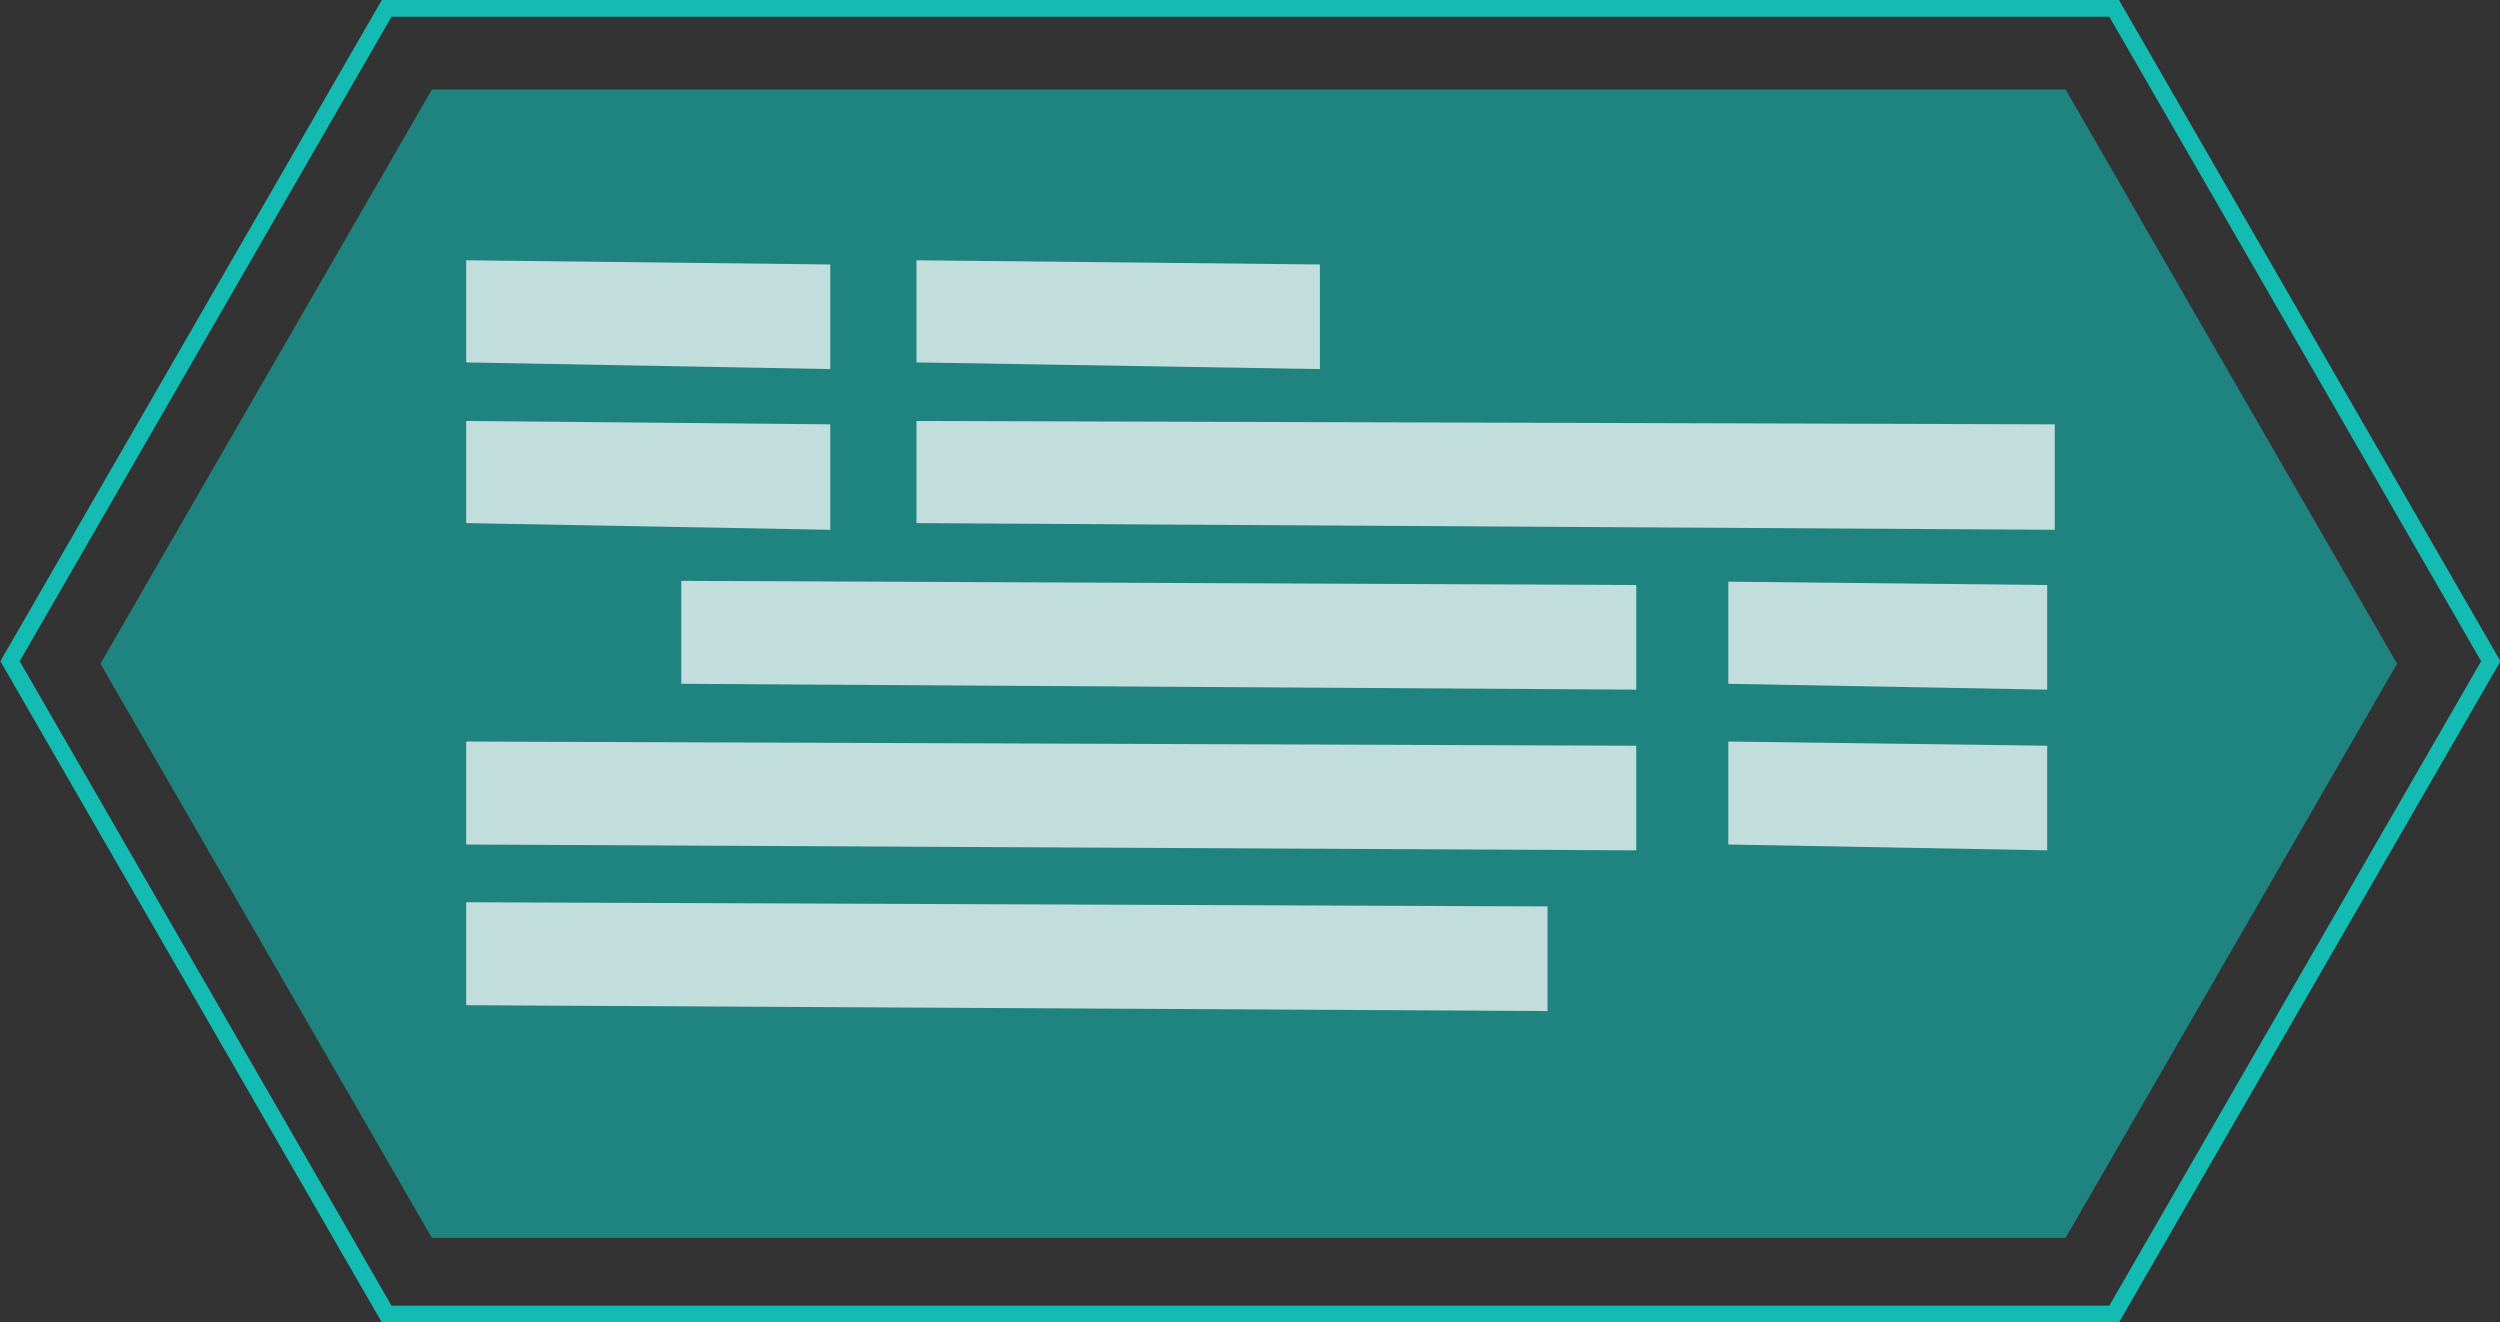
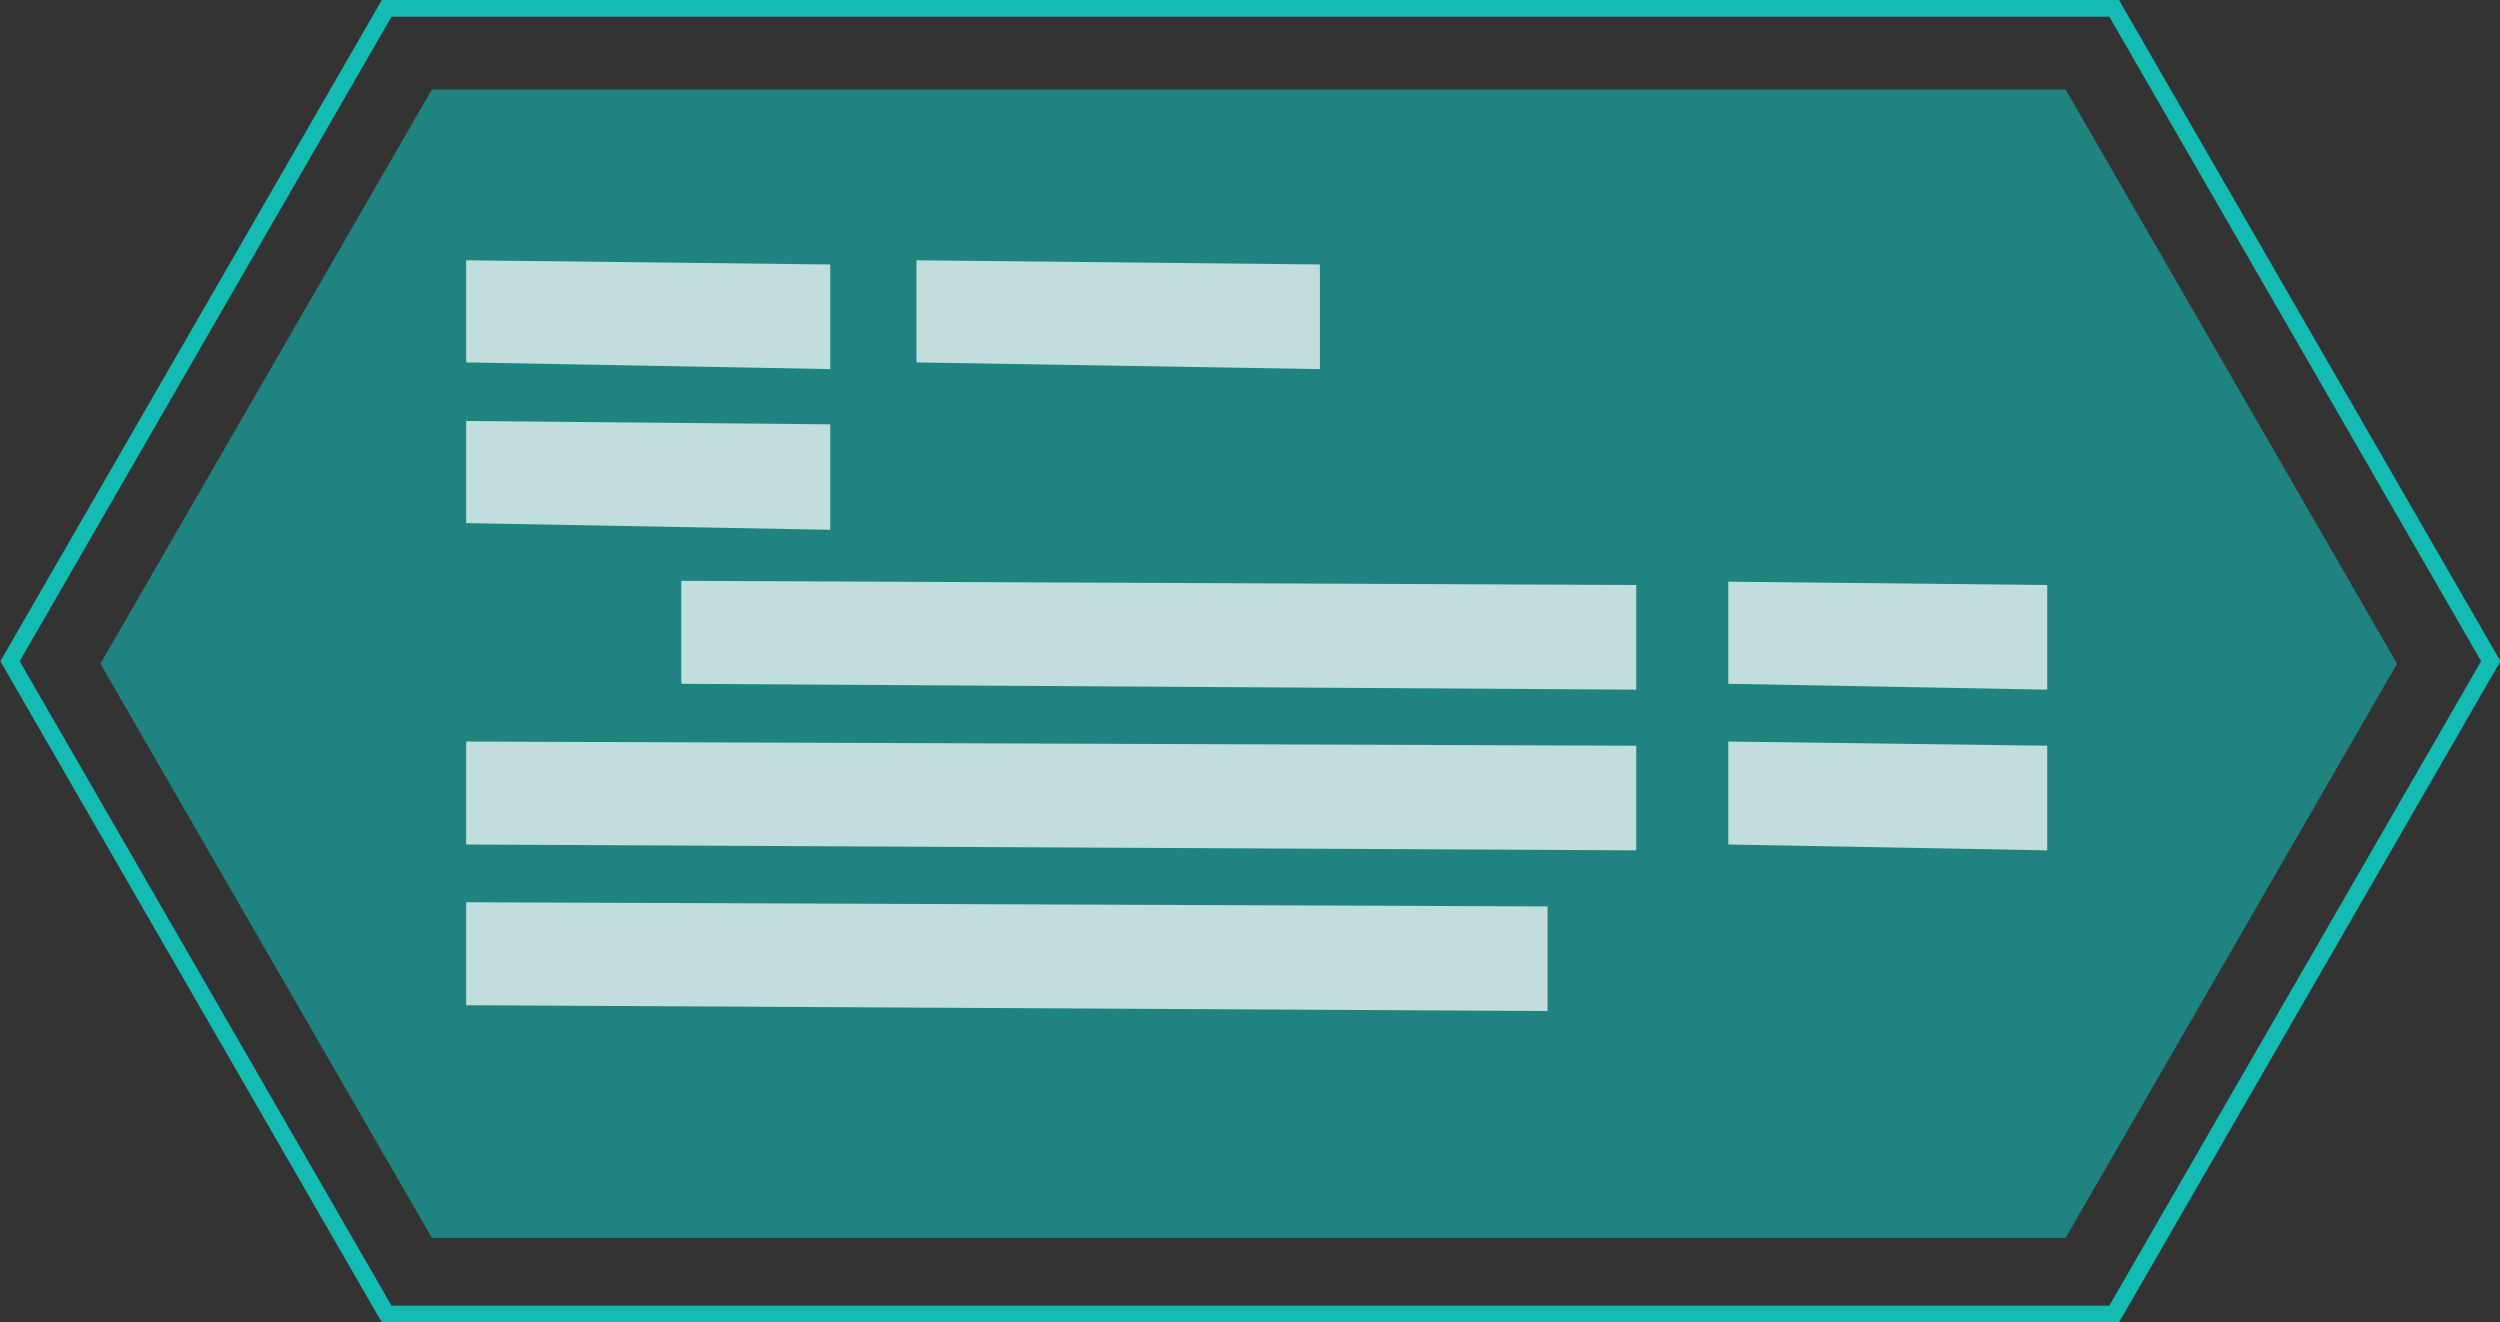
<svg xmlns="http://www.w3.org/2000/svg" version="1.1" x="0px" y="0px" width="298.7px" height="158px" viewBox="0 0 298.7 158" style="overflow:visible;enable-background:new 0 0 298.7 158;" xml:space="preserve">
  <rect x="0" y="0" width="298.7" height="158" fill="#333333" stroke="none" />
  <style type="text/css">
	.st0{fill:none;stroke:#13BBB2;stroke-width:2;stroke-miterlimit:10;}
	.st1{opacity:0.6;fill:#13BBB2;}
	.st2{opacity:0.73;fill:#FFFFFF;}
</style>
  <defs>
</defs>
  <g>
    <polygon class="st0" points="252.6,1 46.2,1 1.2,79 46.2,157 252.6,157 297.6,79  " />
    <polygon class="st1" points="246.8,10.7 51.6,10.7 12,79.3 51.6,147.9 246.8,147.9 286.4,79.3  " />
    <g>
      <polygon class="st2" points="109.5,43.3 157.7,44.1 157.7,31.6 109.5,31.1   " />
      <polygon class="st2" points="55.7,62.5 99.2,63.3 99.2,50.7 55.7,50.3   " />
      <polygon class="st2" points="55.7,43.3 99.2,44.1 99.2,31.6 55.7,31.1   " />
      <polygon class="st2" points="81.4,81.7 195.5,82.4 195.5,69.9 81.4,69.4   " />
-       <polygon class="st2" points="109.5,62.5 245.5,63.3 245.5,50.7 109.5,50.3   " />
      <polygon class="st2" points="206.5,100.9 244.6,101.6 244.6,89.1 206.5,88.6   " />
      <polygon class="st2" points="206.5,81.7 244.6,82.4 244.6,69.9 206.5,69.5   " />
      <polygon class="st2" points="55.7,120.1 184.9,120.8 184.9,108.3 55.7,107.8   " />
      <polygon class="st2" points="55.7,100.9 195.5,101.6 195.5,89.1 55.7,88.6   " />
    </g>
  </g>
</svg>